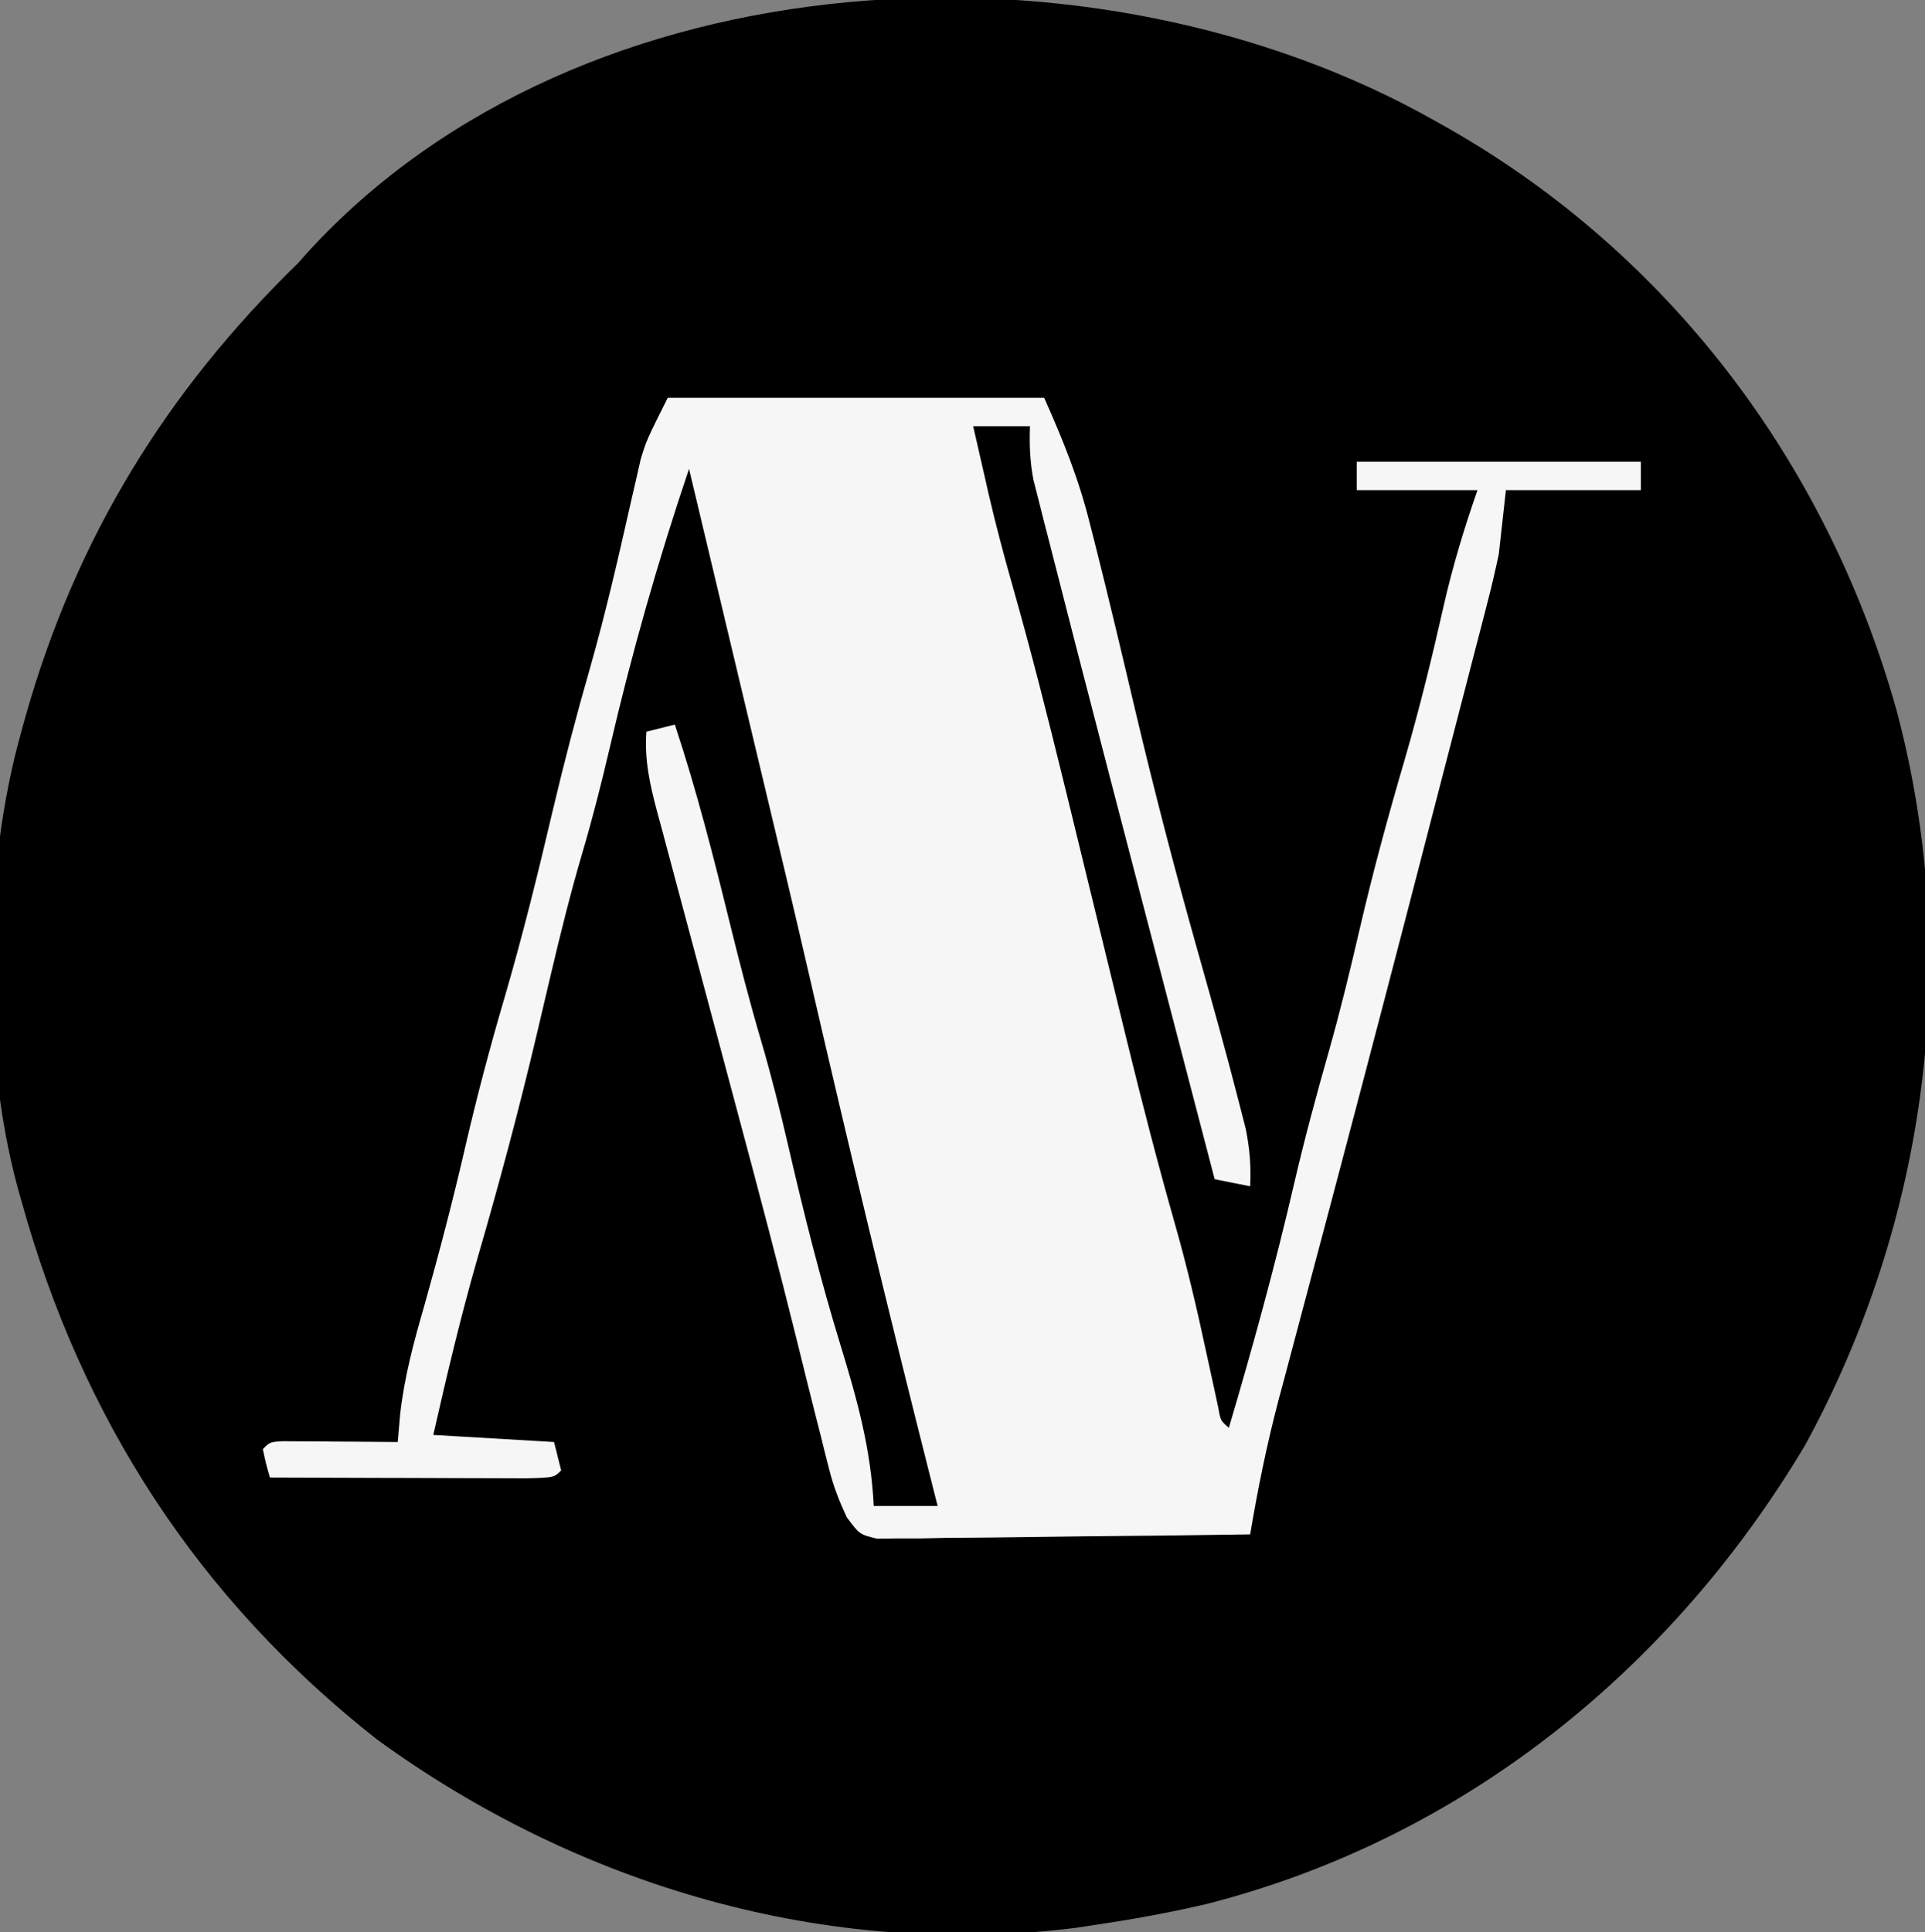
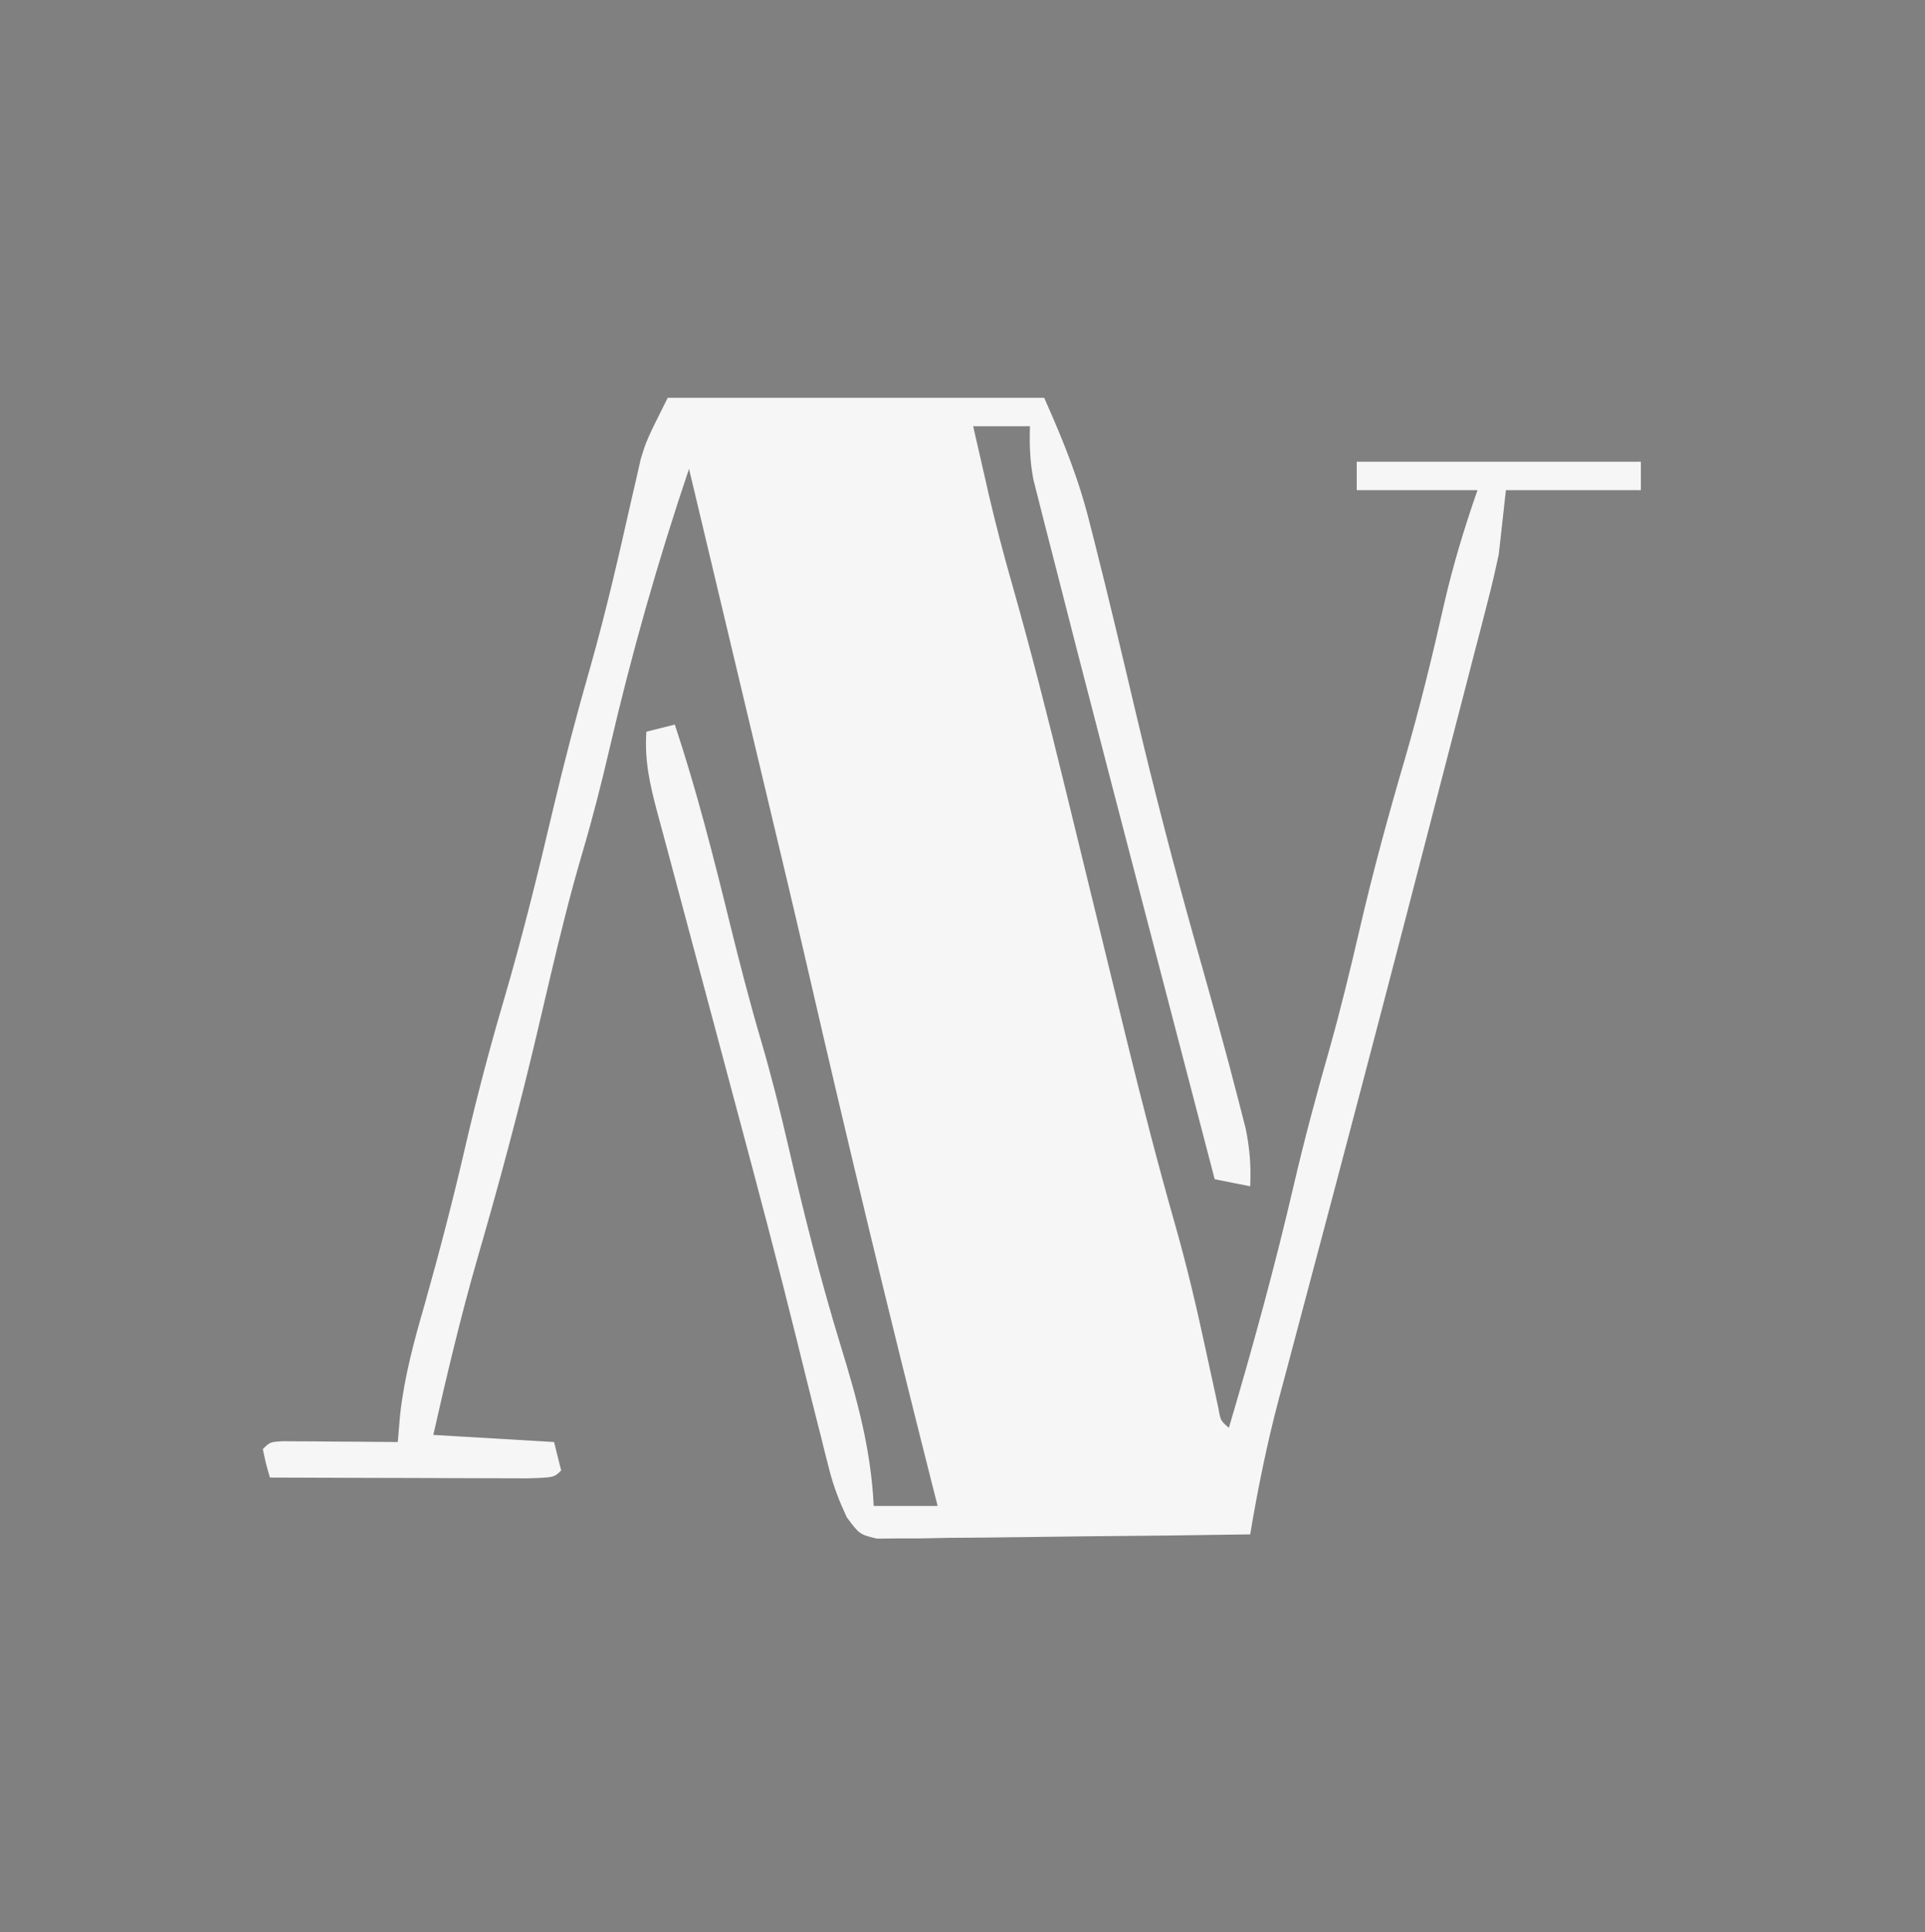
<svg xmlns="http://www.w3.org/2000/svg" version="1.1" width="271" height="272">
  <rect width="100%" height="100%" fill="#808080" stroke="none" />
-   <path d="M0 0 C0.584 0.328 1.167 0.655 1.769 0.993 C33.188 18.857 55.299 48.416 65 83 C74.27 117.825 69.325 154.904 52.125 186.438 C33.281 218.047 3.959 241.779 -32 251 C-37.298 252.256 -42.616 253.201 -48 254 C-48.865 254.131 -49.73 254.263 -50.621 254.398 C-85.669 258.772 -120.635 248.469 -148.945 227.855 C-174.046 208.133 -190.523 182.706 -199 152 C-199.192 151.319 -199.384 150.638 -199.582 149.936 C-204.713 130.718 -204.387 105.104 -199 86 C-198.669 84.802 -198.669 84.802 -198.332 83.581 C-191.229 58.641 -178.575 38.086 -160 20 C-159.573 19.517 -159.147 19.033 -158.707 18.535 C-119.993 -23.762 -47.553 -26.923 0 0 Z " fill="#000000" transform="translate(202,17)" />
  <path d="M0 0 C17.49 0 34.98 0 53 0 C55.704 6.084 57.868 11.412 59.438 17.75 C59.644 18.559 59.851 19.369 60.064 20.202 C62.072 28.123 63.947 36.075 65.824 44.027 C68.477 55.258 71.366 66.394 74.5 77.5 C76.539 84.735 78.577 91.967 80.438 99.25 C80.746 100.451 81.054 101.653 81.371 102.891 C81.94 105.703 82.134 108.143 82 111 C80.35 110.67 78.7 110.34 77 110 C74.642 100.966 72.285 91.932 69.931 82.897 C68.837 78.698 67.742 74.499 66.646 70.301 C63.749 59.205 60.866 48.105 58 37 C57.814 36.279 57.627 35.557 57.435 34.814 C56.24 30.186 55.056 25.555 53.879 20.922 C53.583 19.776 53.288 18.629 52.983 17.449 C52.587 15.874 52.587 15.874 52.182 14.269 C51.952 13.365 51.722 12.462 51.485 11.531 C50.992 8.958 50.911 6.613 51 4 C48.36 4 45.72 4 43 4 C43.557 6.46 44.121 8.918 44.688 11.375 C44.836 12.035 44.985 12.695 45.139 13.375 C46.157 17.767 47.304 22.109 48.54 26.445 C51.17 35.694 53.526 45.004 55.812 54.344 C55.981 55.033 56.15 55.722 56.324 56.432 C57.731 62.181 59.131 67.931 60.531 73.682 C61.747 78.674 62.965 83.666 64.188 88.656 C64.355 89.342 64.523 90.027 64.696 90.734 C66.803 99.326 69.005 107.881 71.43 116.39 C73.093 122.236 74.474 128.121 75.75 134.062 C76.158 135.95 76.569 137.837 76.984 139.723 C77.157 140.525 77.329 141.326 77.507 142.153 C77.835 144.002 77.835 144.002 79 145 C82.365 133.62 85.497 122.231 88.175 110.669 C89.654 104.325 91.34 98.065 93.127 91.801 C94.728 86.131 96.109 80.426 97.438 74.688 C99.296 66.677 101.446 58.792 103.763 50.902 C105.849 43.72 107.622 36.486 109.264 29.189 C110.527 23.657 112.132 18.36 114 13 C108.39 13 102.78 13 97 13 C97 11.68 97 10.36 97 9 C110.2 9 123.4 9 137 9 C137 10.32 137 11.64 137 13 C130.73 13 124.46 13 118 13 C117.67 15.97 117.34 18.94 117 22 C116.541 24.192 116.034 26.375 115.472 28.543 C115.16 29.762 114.847 30.981 114.525 32.236 C114.181 33.553 113.837 34.87 113.492 36.188 C113.13 37.589 112.769 38.991 112.408 40.393 C111.438 44.152 110.461 47.908 109.483 51.665 C108.669 54.791 107.861 57.92 107.052 61.048 C102.926 77.016 98.754 92.973 94.539 108.918 C94.19 110.24 93.841 111.562 93.491 112.884 C91.868 119.03 90.237 125.173 88.597 131.314 C88.013 133.516 87.428 135.717 86.844 137.918 C86.583 138.886 86.322 139.854 86.054 140.851 C84.377 147.188 83.082 153.535 82 160 C74.222 160.127 66.445 160.214 58.666 160.275 C56.019 160.3 53.372 160.334 50.725 160.377 C46.924 160.438 43.125 160.466 39.324 160.488 C38.137 160.514 36.949 160.54 35.726 160.566 C34.074 160.567 34.074 160.567 32.389 160.568 C31.419 160.579 30.449 160.59 29.449 160.601 C27 160 27 160 25.209 157.593 C24.162 155.347 23.358 153.314 22.754 150.918 C22.556 150.149 22.358 149.38 22.154 148.588 C21.959 147.796 21.764 147.004 21.562 146.188 C21.371 145.438 21.18 144.688 20.982 143.916 C20.022 140.139 19.088 136.355 18.155 132.571 C15.53 121.97 12.739 111.418 9.911 100.87 C8.844 96.889 7.782 92.907 6.719 88.925 C4.297 79.842 4.297 79.842 1.86 70.762 C0.985 67.509 0.117 64.255 -0.75 61 C-0.99 60.119 -1.229 59.239 -1.476 58.332 C-2.499 54.463 -3.293 51.043 -3 47 C-1.02 46.505 -1.02 46.505 1 46 C4.076 55.263 6.454 64.651 8.783 74.123 C10.133 79.595 11.535 85.03 13.125 90.438 C14.584 95.407 15.836 100.393 17 105.438 C19.166 114.821 21.501 124.154 24.328 133.363 C26.656 140.965 28.619 147.997 29 156 C31.97 156 34.94 156 38 156 C37.624 154.52 37.624 154.52 37.241 153.01 C31.132 128.924 25.323 104.782 19.753 80.566 C17.746 71.862 15.673 63.174 13.595 54.488 C12.56 50.159 11.53 45.83 10.5 41.5 C10.09 39.777 9.68 38.055 9.27 36.332 C6.135 23.166 6.135 23.166 3 10 C-1.388 22.994 -5.093 36.05 -8.195 49.411 C-9.34 54.317 -10.572 59.166 -12 64 C-13.694 69.752 -15.126 75.541 -16.5 81.375 C-16.713 82.281 -16.927 83.187 -17.147 84.121 C-17.568 85.914 -17.99 87.706 -18.411 89.499 C-20.915 100.126 -23.729 110.624 -26.776 121.106 C-29.148 129.346 -31.109 137.637 -33 146 C-24.585 146.495 -24.585 146.495 -16 147 C-15.67 148.32 -15.34 149.64 -15 151 C-16 152 -16 152 -19.785 152.114 C-21.473 152.113 -23.16 152.108 -24.848 152.098 C-26.177 152.096 -26.177 152.096 -27.534 152.093 C-30.377 152.088 -33.22 152.075 -36.062 152.062 C-37.985 152.057 -39.908 152.053 -41.83 152.049 C-46.553 152.038 -51.277 152.021 -56 152 C-56.562 150.062 -56.562 150.062 -57 148 C-56 147 -56 147 -54.234 146.886 C-53.485 146.892 -52.736 146.897 -51.965 146.902 C-51.156 146.906 -50.347 146.909 -49.514 146.912 C-48.664 146.92 -47.813 146.929 -46.938 146.938 C-46.083 146.942 -45.229 146.947 -44.35 146.951 C-42.233 146.963 -40.117 146.981 -38 147 C-37.892 145.726 -37.783 144.453 -37.672 143.141 C-37.079 137.831 -35.733 132.871 -34.25 127.75 C-32.163 120.345 -30.227 112.934 -28.5 105.438 C-26.887 98.475 -25.076 91.607 -23.062 84.75 C-20.472 75.926 -18.282 67.039 -16.18 58.087 C-14.58 51.309 -12.826 44.603 -10.899 37.912 C-8.702 30.177 -6.91 22.343 -5.143 14.5 C-4.79 12.976 -4.79 12.976 -4.43 11.422 C-4.226 10.52 -4.022 9.619 -3.812 8.69 C-3 6 -3 6 0 0 Z " fill="#F6F6F6" transform="translate(94,56)" />
</svg>